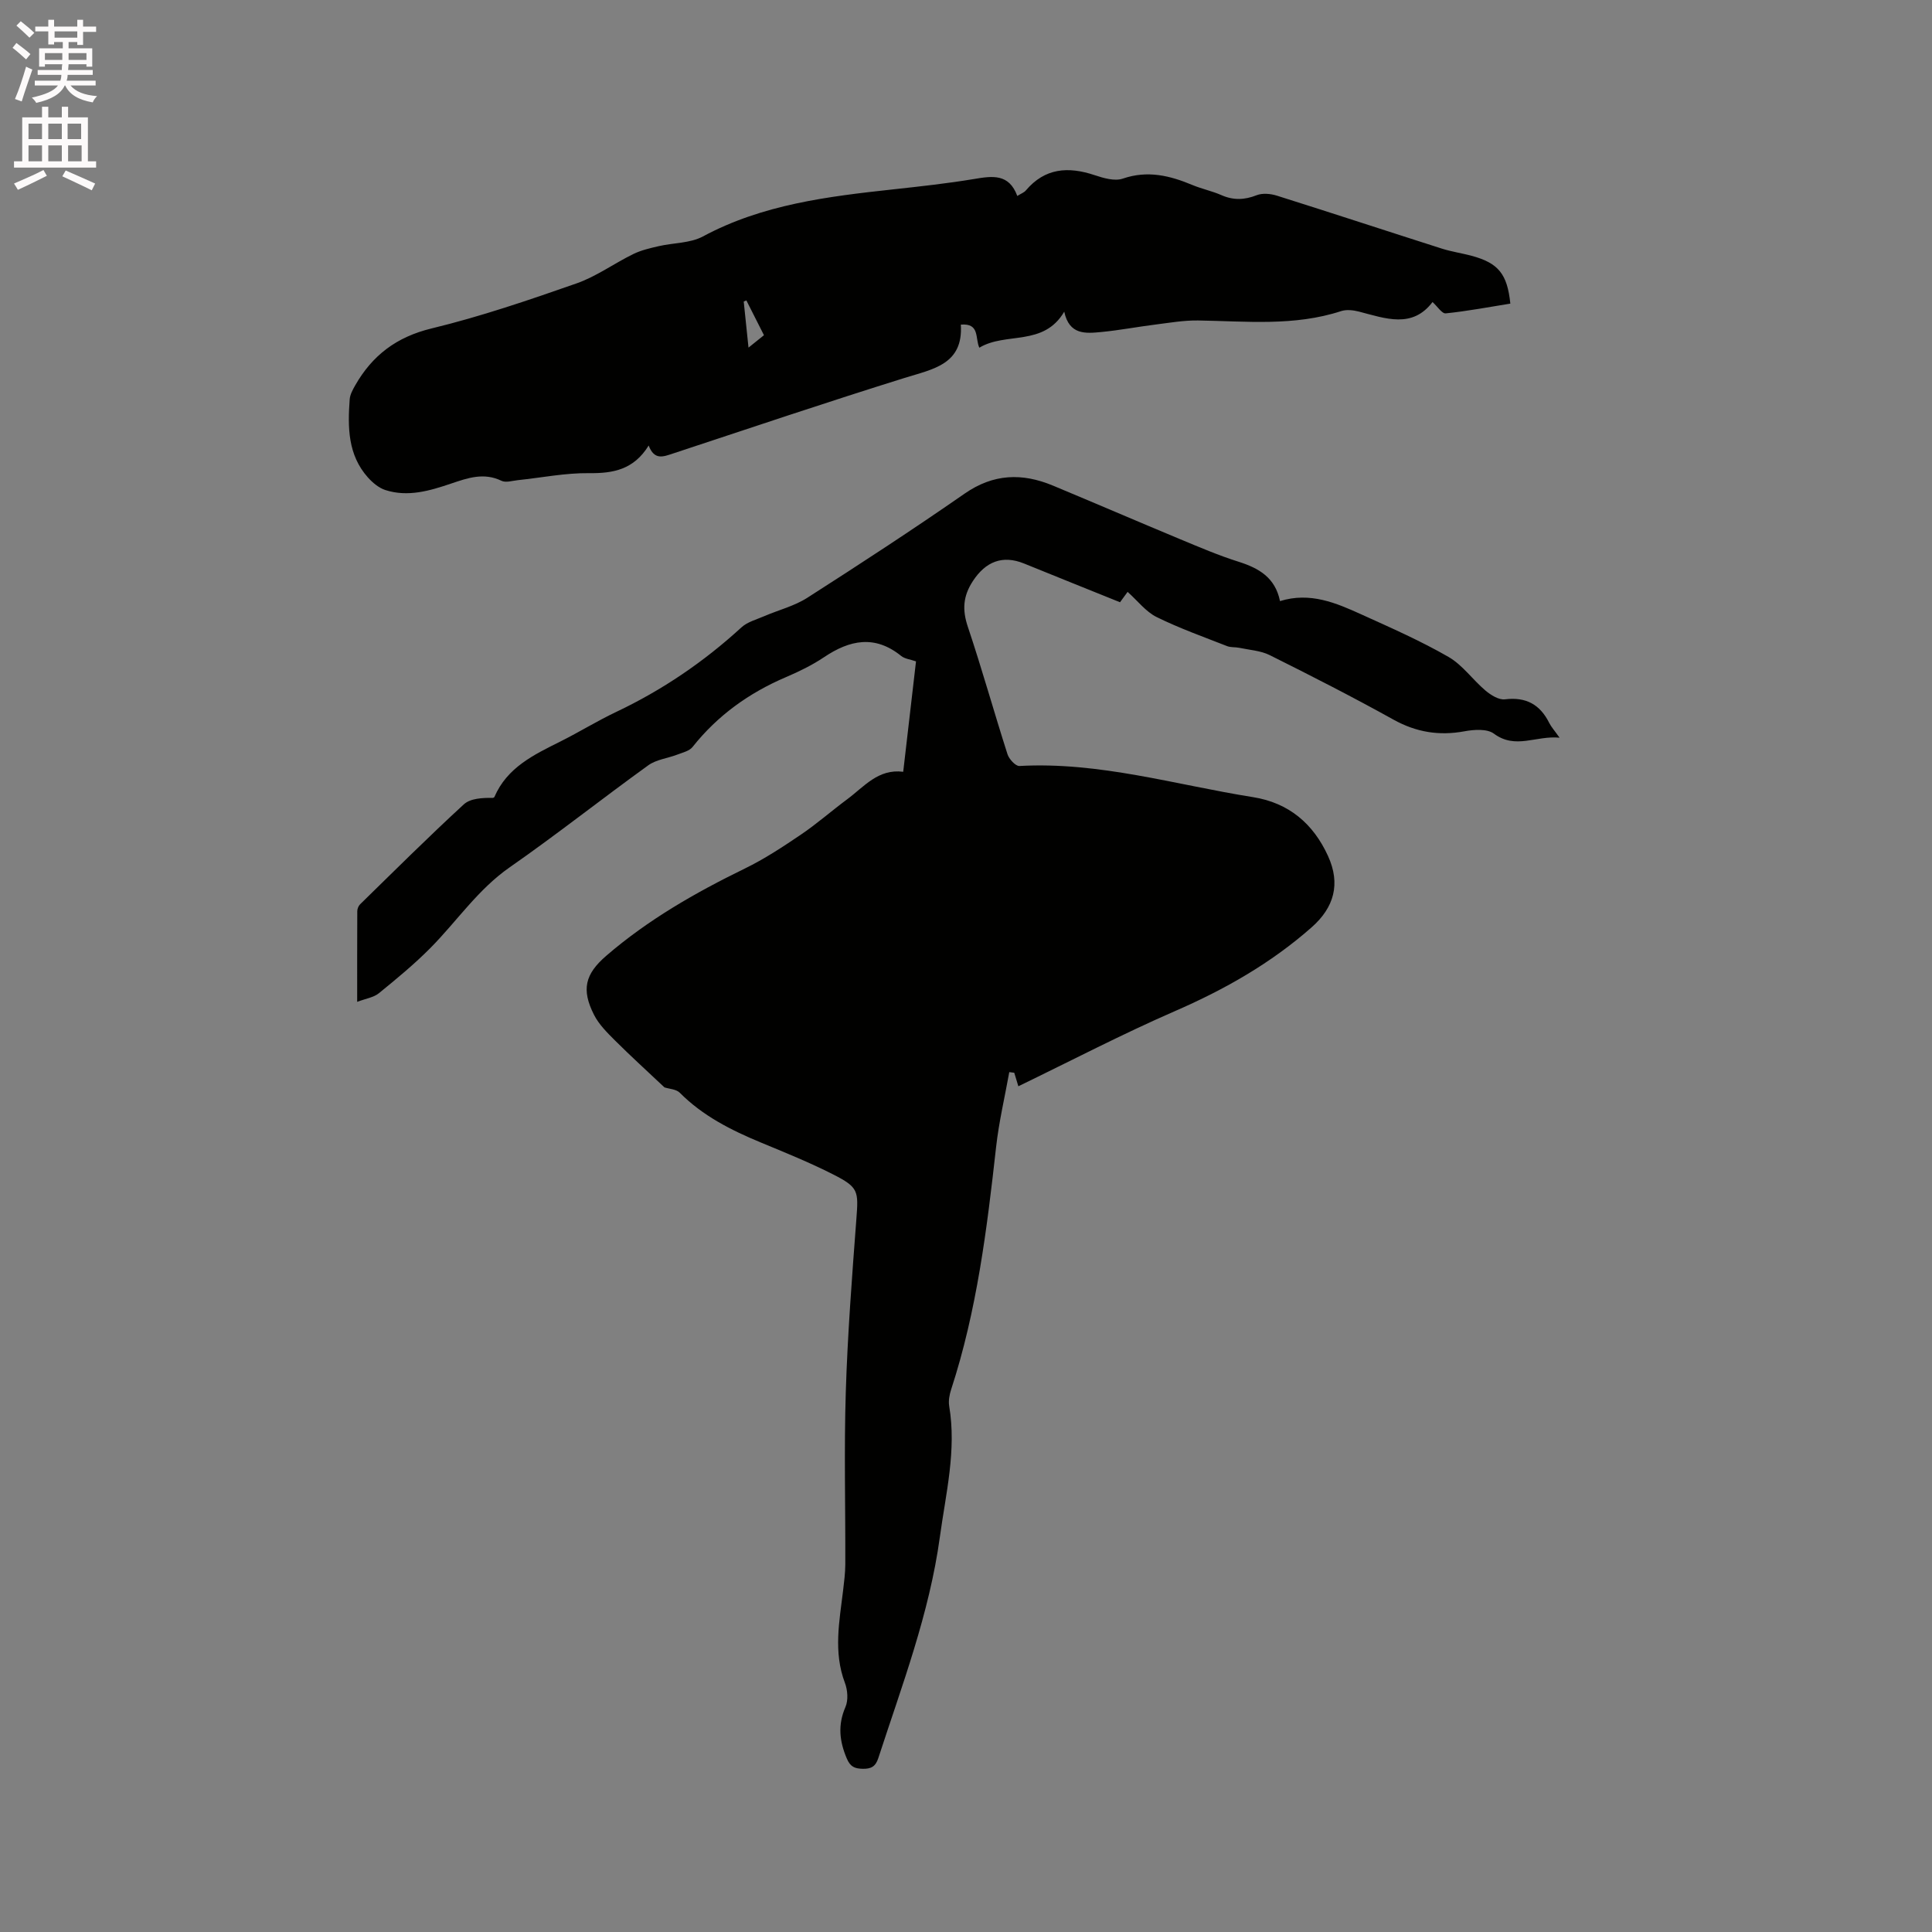
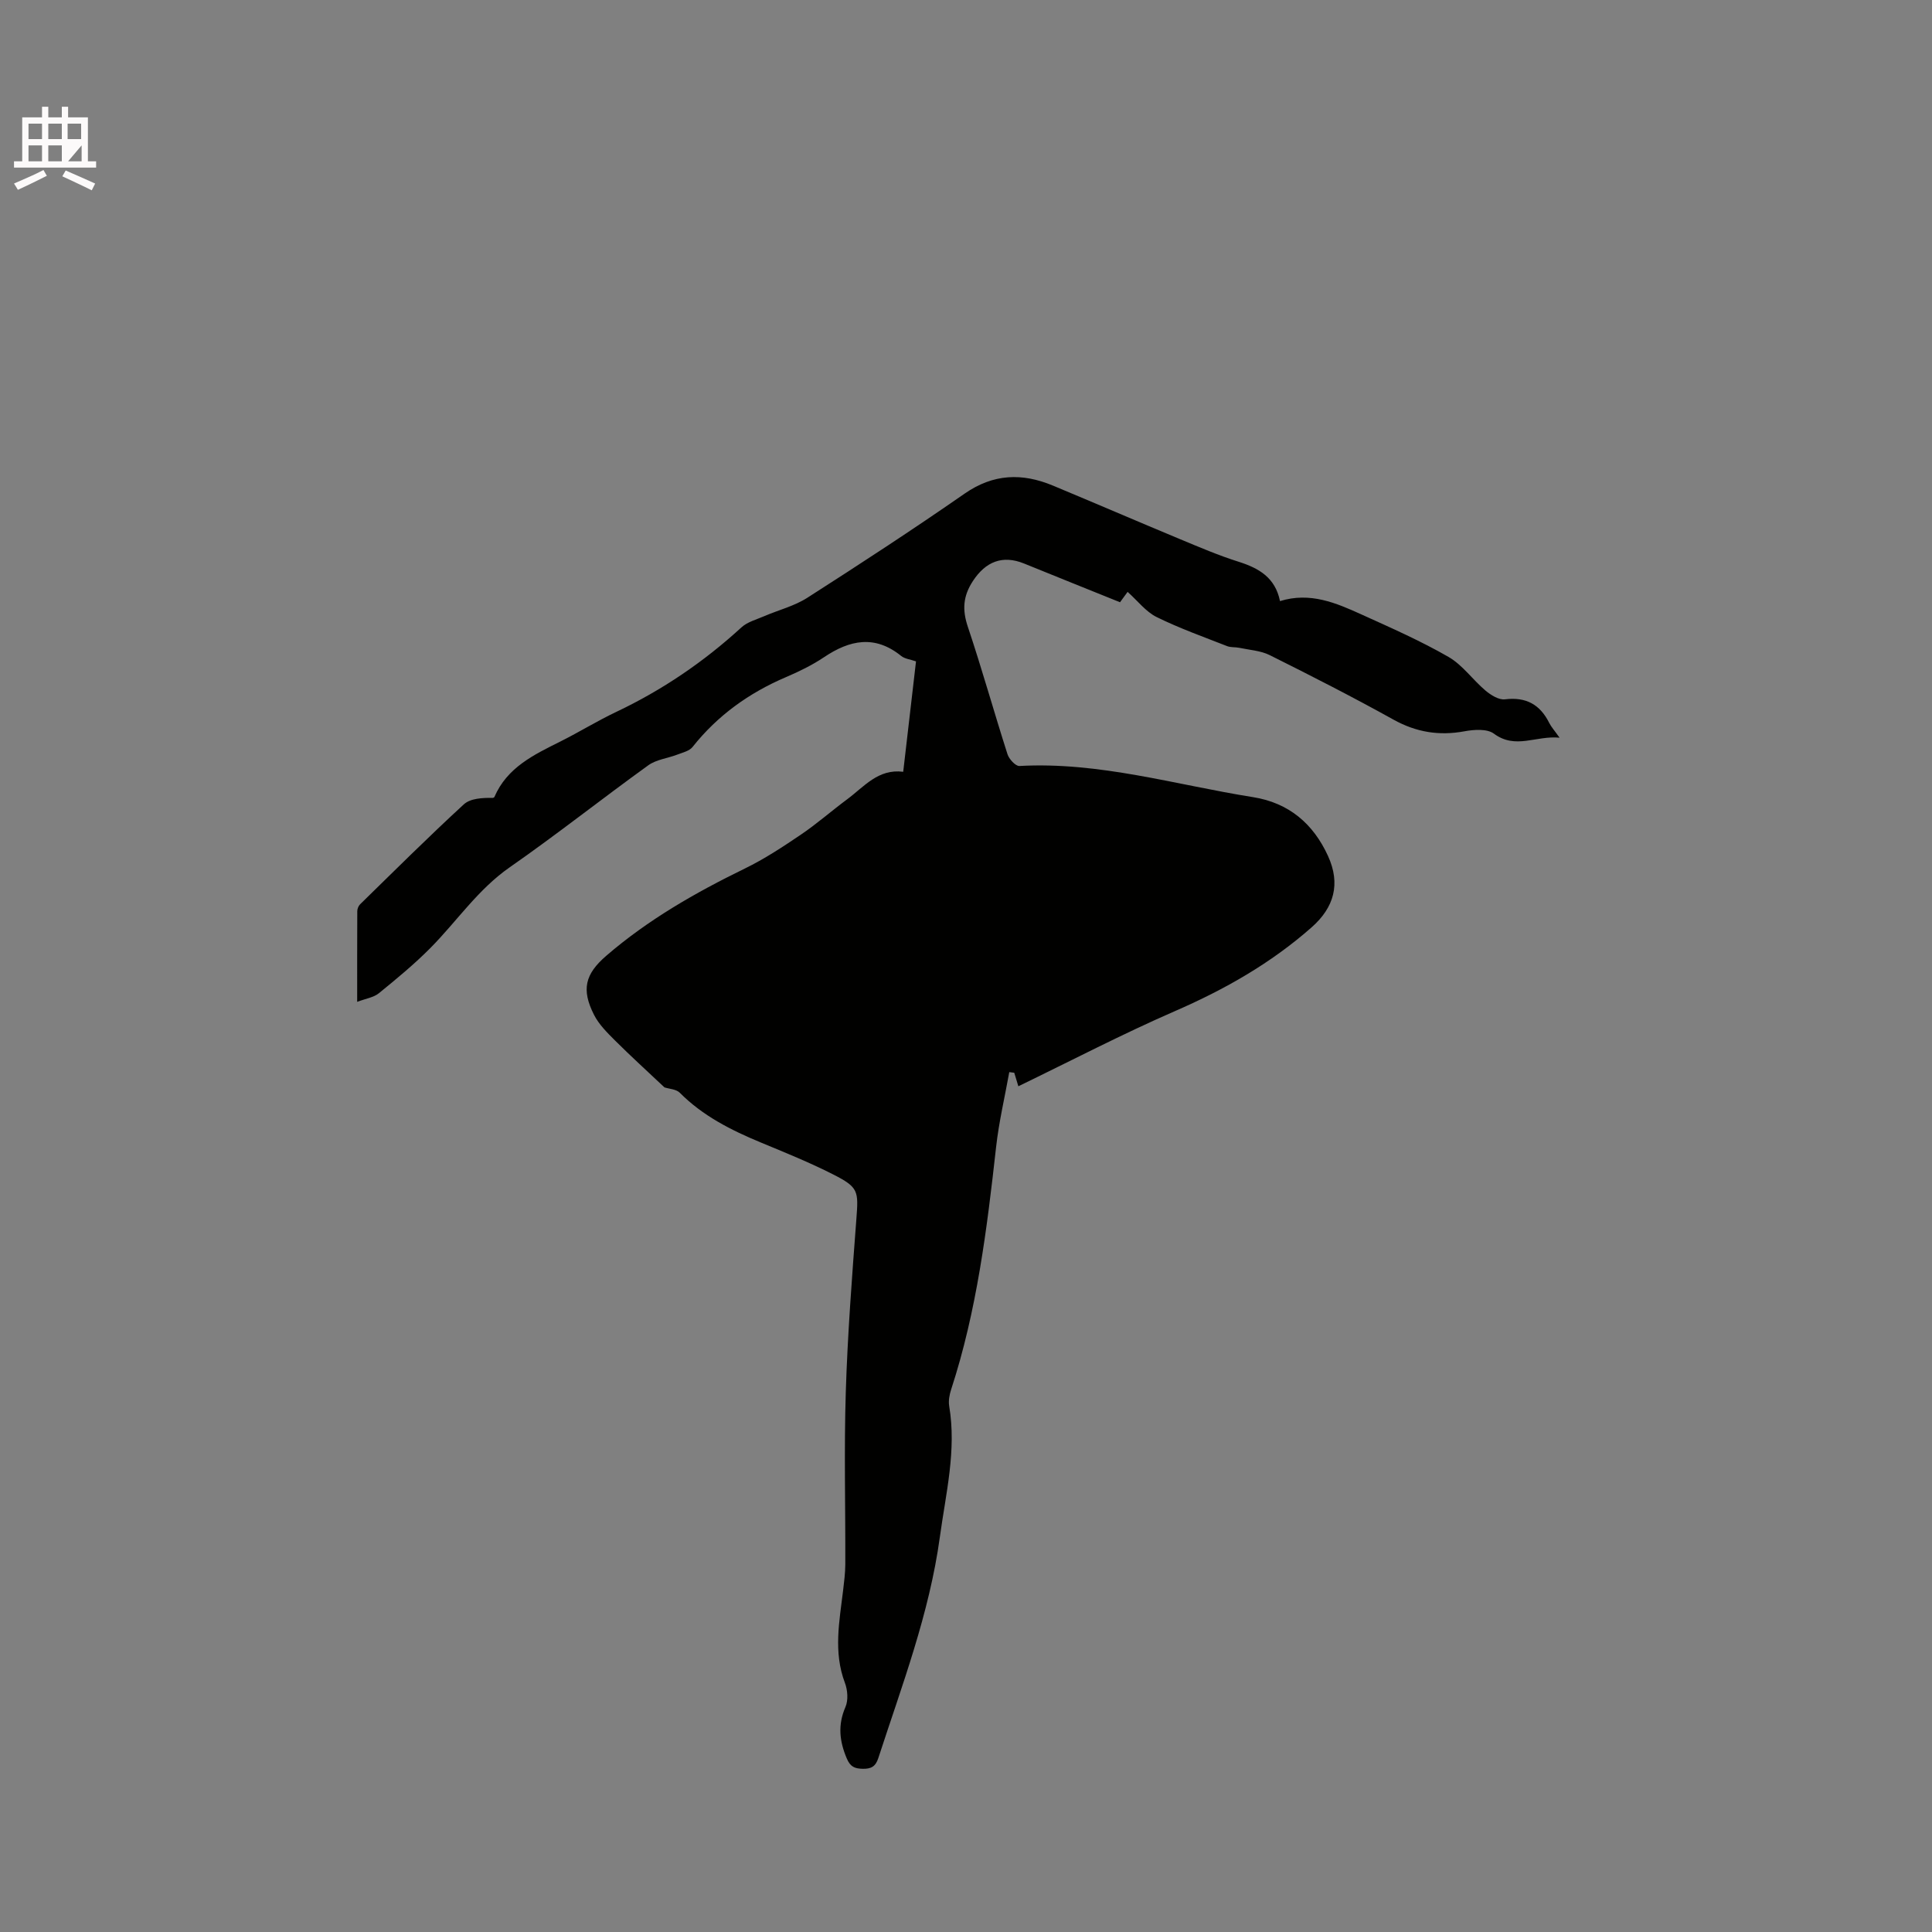
<svg xmlns="http://www.w3.org/2000/svg" enable-background="new 0 0 400 400" viewBox="0 0 400 400">
  <rect x="0" y="0" width="400" height="400" fill="#808080" stroke="none" />
-   <path d="m2.6 9.9.8-1c.9.7 1.9 1.4 2.9 2.3l-.9 1.1c-1.1-1-2-1.8-2.8-2.4zm.5 10.6c.9-2.1 1.6-4.3 2.3-6.7.4.2.8.4 1.3.6-.7 2.1-1.5 4.3-2.2 6.6zm.3-15.2.9-.9c1 .8 2 1.6 2.8 2.4l-1 1c-.9-.9-1.8-1.7-2.7-2.5zm12.6-1.2h1.2v1.4h2.7v1.1h-2.7v2.7h-1.2v-.6h-1.8v1.3h4.9v3.8h-1.2v-.5h-3.7c0 .4-.1.9-.1 1.2h5.1v1h-5.2c0 .5-.1.9-.2 1.2h6v1h-5.2c1.1 1.3 2.9 2 5.5 2.2-.4.4-.7.8-.9 1.3-2.9-.5-4.8-1.6-5.7-3.5h-.1c-.8 1.7-2.7 2.9-5.9 3.6-.2-.4-.6-.8-.9-1.1 2.8-.6 4.6-1.4 5.4-2.5h-4.8v-1h5.3c.1-.3.2-.7.2-1.2h-4.9v-1h5c0-.4 0-.8.1-1.2h-3.6v.5h-1.2v-3.8h4.9v-1.3h-1.8v.5h-1.2v-2.7h-2.7v-1h2.7v-1.4h1.2v1.4h4.8zm-6.7 8.3h3.6c0-.4 0-.9 0-1.4h-3.6zm1.9-4.6h4.8v-1.3h-4.7v1.3zm6.7 3.2h-3.7v1.4h3.7z" fill="#fcfafa" />
-   <path d="m8.7 22.1h1.3v2.2h2.8v-2.2h1.3v2.2h4.1v9.1h1.7v1.3h-17v-1.3h1.7v-9.1h4.1zm.3 13.1.7 1.2c-1.8.9-3.8 1.9-6 2.9-.2-.4-.5-.8-.8-1.3 2.3-1 4.4-1.9 6.1-2.8zm-3.1-6.4h2.8v-3.2h-2.8zm0 4.6h2.8v-3.3h-2.8zm4.1-4.6h2.8v-3.2h-2.8zm0 4.6h2.8v-3.3h-2.8zm3.6 1.9c2.1.9 4.1 1.8 6.1 2.7l-.7 1.4c-2.2-1.1-4.2-2-6.1-2.9zm3.2-9.7h-2.8v3.2h2.8zm-2.7 7.8h2.8v-3.3h-2.8z" fill="#fcfafa" />
+   <path d="m8.7 22.1h1.3v2.2h2.8v-2.2h1.3v2.2h4.1v9.1h1.7v1.3h-17v-1.3h1.7v-9.1h4.1zm.3 13.1.7 1.2c-1.8.9-3.8 1.9-6 2.9-.2-.4-.5-.8-.8-1.3 2.3-1 4.4-1.9 6.1-2.8zm-3.1-6.4h2.8v-3.2h-2.8zm0 4.6h2.8v-3.3h-2.8zm4.1-4.6h2.8v-3.2h-2.8zm0 4.6h2.8v-3.3h-2.8zm3.6 1.9c2.1.9 4.1 1.8 6.1 2.7l-.7 1.4c-2.2-1.1-4.2-2-6.1-2.9zm3.2-9.7h-2.8v3.2h2.8zm-2.7 7.8h2.8v-3.3z" fill="#fcfafa" />
  <g fill="#010100">
    <path d="m137.57 225.13c-3.54-3.34-6.96-6.44-10.23-9.7-1.62-1.62-3.35-3.33-4.36-5.33-2.64-5.22-1.86-8.41 2.52-12.2 8.65-7.47 18.46-13.08 28.69-18.07 4.05-1.97 7.86-4.48 11.6-7.01 3.33-2.25 6.37-4.94 9.6-7.33 3.51-2.6 6.42-6.37 11.61-5.7.91-7.87 1.78-15.32 2.65-22.86-1.16-.41-2.32-.51-3.08-1.13-5.44-4.39-10.63-3.32-15.97.27-2.45 1.64-5.15 2.96-7.87 4.12-7.64 3.26-14.16 7.93-19.35 14.47-.67.84-2.06 1.15-3.17 1.58-1.99.76-4.32 1.01-5.98 2.2-9.63 6.94-18.94 14.33-28.68 21.11-6.6 4.59-10.94 11.16-16.43 16.71-3.33 3.36-7.01 6.39-10.68 9.38-1.07.87-2.66 1.09-4.49 1.78 0-6.57-.01-12.67.02-18.77 0-.48.24-1.08.57-1.41 7.11-6.95 14.16-13.97 21.47-20.69 1.39-1.28 3.87-1.38 6.07-1.36.09-.05.23-.09.27-.16 2.63-6.15 8.19-8.77 13.69-11.52 3.88-1.94 7.59-4.24 11.51-6.1 9.56-4.53 18.17-10.38 25.96-17.52 1.24-1.14 3.11-1.62 4.72-2.32 2.97-1.28 6.24-2.09 8.92-3.81 10.97-7.02 21.88-14.14 32.58-21.57 5.95-4.13 11.9-4.3 18.25-1.66 8.79 3.66 17.53 7.43 26.32 11.09 4 1.66 8 3.38 12.13 4.68 4.2 1.33 7.59 3.27 8.58 8.15 6.26-1.94 11.63.39 16.92 2.79 6.07 2.75 12.21 5.45 17.97 8.77 2.92 1.68 5.02 4.75 7.67 6.98 1.1.92 2.74 1.95 4 1.8 4.37-.54 7.28 1.06 9.19 4.9.42.84 1.08 1.55 2.13 3.04-4.9-.48-9.11 2.49-13.6-.84-1.41-1.04-4.12-.85-6.1-.48-5.24.96-9.96.2-14.67-2.41-8.42-4.68-17.01-9.06-25.63-13.36-1.89-.94-4.2-1.07-6.32-1.52-.82-.17-1.73-.05-2.49-.34-4.91-1.93-9.9-3.7-14.62-6.03-2.23-1.11-3.91-3.34-6-5.21-.23.32-.79 1.09-1.57 2.15-6.59-2.66-13.24-5.32-19.87-8.02-4.46-1.81-7.96-.4-10.6 3.64-2.04 3.12-2.22 5.95-1.04 9.46 2.93 8.73 5.4 17.61 8.21 26.38.32 1.01 1.67 2.48 2.46 2.44 16.55-.92 32.32 3.9 48.38 6.45 7.42 1.18 12.48 5.51 15.53 12.2 2.61 5.73 1.29 10.61-3.4 14.75-8.43 7.44-18 12.87-28.3 17.35-10.93 4.76-21.53 10.29-32.42 15.56-.15-.51-.5-1.65-.85-2.8-.34-.04-.68-.09-1.03-.13-.93 5.17-2.15 10.31-2.73 15.52-1.89 16.97-3.98 33.88-9.31 50.2-.35 1.08-.58 2.33-.4 3.42 1.54 9.2-.7 18.07-1.93 27.09-2.17 15.89-7.84 30.72-12.75 45.81-.57 1.74-1.48 2.23-3.22 2.2-1.67-.04-2.57-.41-3.3-2.13-1.53-3.6-1.89-6.95-.28-10.66.61-1.4.46-3.5-.11-5-2.42-6.39-1.14-12.76-.37-19.17.21-1.78.44-3.58.45-5.37.04-11.88-.27-23.76.1-35.63.37-11.96 1.29-23.9 2.19-35.83.44-5.83.49-6.58-4.79-9.26-4.89-2.49-10.01-4.55-15.09-6.66-6.11-2.54-11.92-5.48-16.67-10.25-.74-.76-2.22-.8-3.18-1.12z" />
-     <path d="m220.34 64.53c-4.3 7.3-12.1 4.14-17.58 7.46-.9-1.96.13-5.12-3.83-4.78.52 8.24-5.72 9.19-11.66 11.04-16.06 5.01-32 10.38-47.98 15.66-2 .66-3.81 1.42-4.99-1.67-3.08 4.98-7.31 5.78-12.33 5.72-4.91-.06-9.83.94-14.74 1.45-1.14.12-2.51.57-3.41.13-3.64-1.76-6.97-.59-10.4.57-4.44 1.5-8.97 2.86-13.66 1.34-1.34-.44-2.62-1.52-3.59-2.6-4.17-4.67-4.19-10.4-3.77-16.17.07-.98.62-1.97 1.12-2.86 3.55-6.24 8.56-10.06 15.83-11.82 10.16-2.46 20.12-5.86 30-9.32 4.12-1.44 7.79-4.14 11.76-6.08 1.64-.8 3.49-1.23 5.29-1.64 3.04-.7 6.48-.59 9.12-2 12.37-6.65 25.87-8.28 39.46-9.76 5.58-.61 11.17-1.22 16.7-2.14 3.76-.63 7.21-1.17 8.94 3.51.78-.49 1.41-.71 1.77-1.14 3.94-4.66 8.76-4.99 14.2-3.18 1.86.62 4.18 1.31 5.87.73 5.13-1.76 9.75-.63 14.43 1.33 1.95.81 4.06 1.24 5.99 2.09 2.48 1.09 4.77 1.01 7.29.02 1.21-.48 2.9-.32 4.2.09 11.4 3.59 22.76 7.33 34.14 10.96 2.01.64 4.13.94 6.17 1.49 5.53 1.49 7.39 3.75 8.02 9.9-4.44.71-8.89 1.56-13.38 2.02-.78.08-1.73-1.45-2.73-2.35-4.19 5.54-9.73 3.41-15.24 1.98-1.17-.3-2.58-.46-3.68-.1-9.72 3.18-19.69 2.09-29.62 1.94-2.93-.04-5.87.47-8.79.84-3.76.47-7.49 1.19-11.25 1.55-3.19.3-6.63.68-7.67-4.21zm-62.17 4.87c-1.3-2.56-2.47-4.88-3.64-7.2-.18.08-.37.15-.55.23.32 3.03.63 6.07.99 9.54 1.29-1.03 2.09-1.68 3.2-2.57z" />
  </g>
</svg>